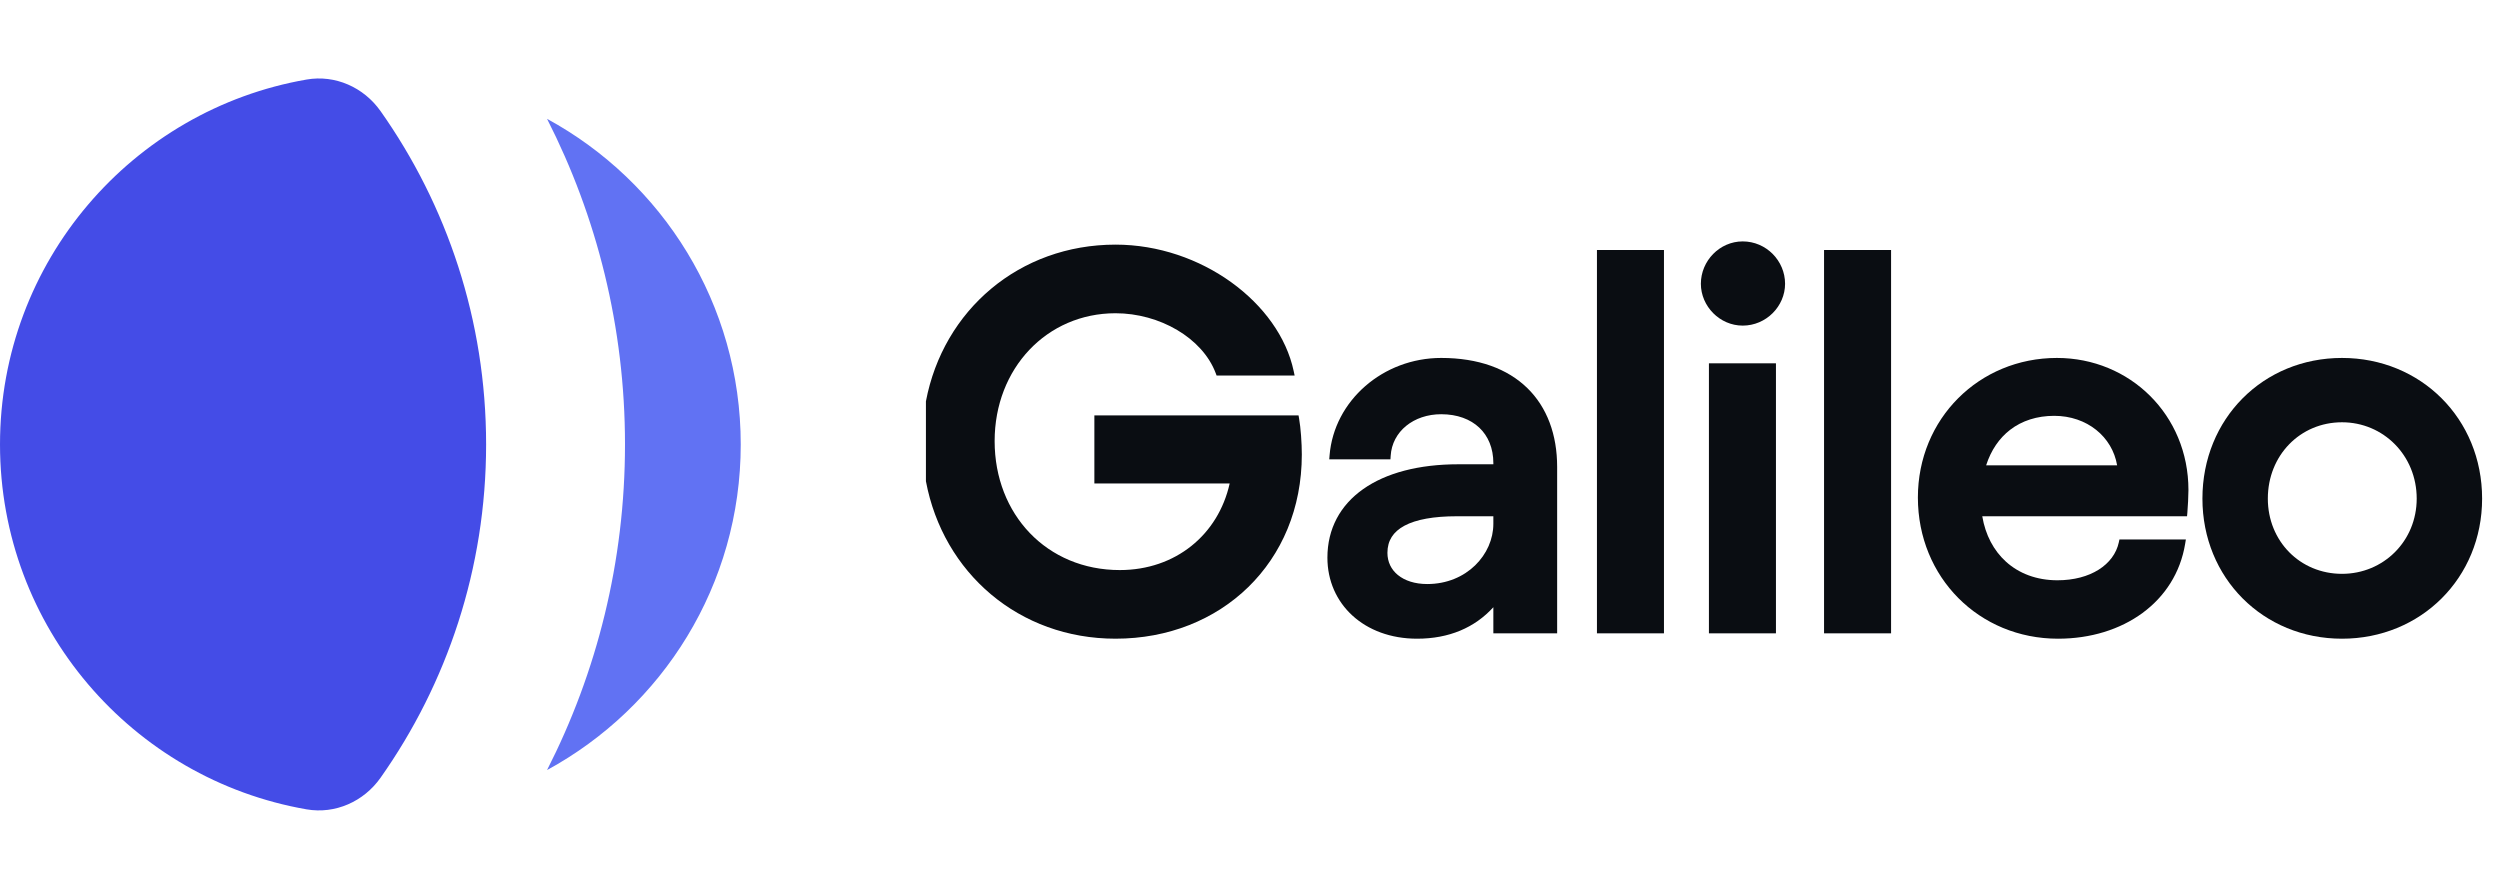
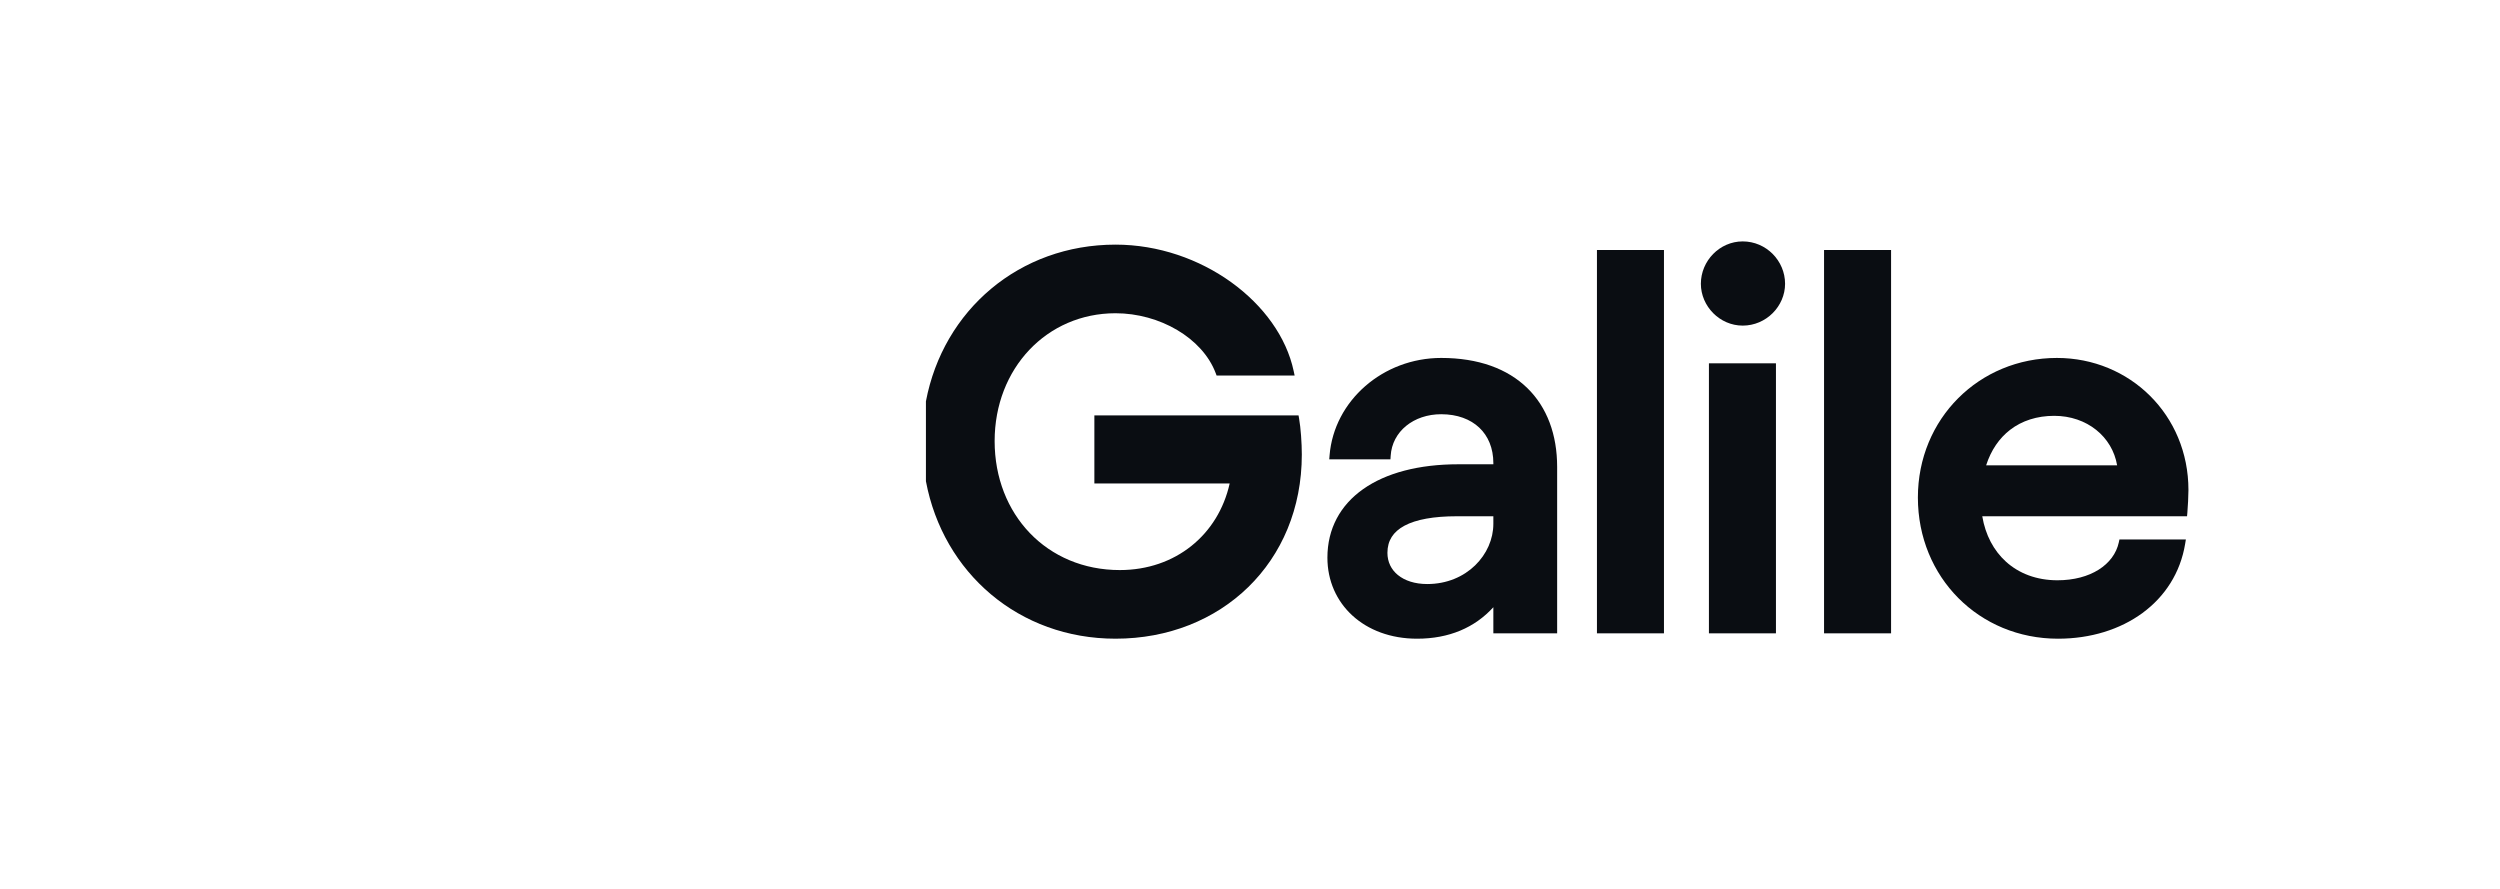
<svg xmlns="http://www.w3.org/2000/svg" fill="none" height="48" viewBox="0 0 135 48" width="135">
-   <path d="m29.541 6.418c2.691 5.277 4.209 11.252 4.209 17.582s-1.518 12.305-4.209 17.582c6.23-3.388 10.459-9.991 10.459-17.582s-4.229-14.194-10.459-17.582z" fill="#6172f3" />
-   <path d="m20.548 5.998c-.905-1.282-2.446-1.972-3.991-1.703-9.405 1.632-16.557 9.833-16.557 19.705 0 9.872 7.152 18.073 16.557 19.705 1.546.268 3.087-.422 3.991-1.704 3.592-5.089 5.702-11.299 5.702-18.002 0-6.703-2.11-12.913-5.702-18.002z" fill="#444ce7" />
  <g clip-rule="evenodd" fill="#0a0d12" fill-rule="evenodd">
    <path d="m50 25.988v-4.317c.934-4.932 5.051-8.461 10.238-8.461 4.628 0 8.843 3.151 9.621 6.829l.051.241h-4.213l-.049-.13c-.717-1.902-3.033-3.235-5.41-3.235-3.707 0-6.528 2.974-6.528 6.905 0 3.957 2.818 6.963 6.76 6.963 3.009 0 5.317-1.91 5.932-4.675h-7.306v-3.677h11.025l.029.165c.09.508.148 1.332.148 1.949 0 5.828-4.357 9.944-10.06 9.944-5.211 0-9.307-3.549-10.238-8.502z" />
    <path d="m75.084 24.804h-3.305l.018-.216c.241-2.956 2.889-5.259 6.028-5.259 2.011 0 3.581.585 4.649 1.626 1.069 1.042 1.612 2.519 1.612 4.258v8.987h-3.445v-1.41c-1.008 1.107-2.394 1.7-4.121 1.7-2.849 0-4.84-1.871-4.84-4.376 0-1.561.693-2.832 1.934-3.705 1.233-.869 2.997-1.338 5.139-1.338h1.888v-.061c0-.807-.279-1.463-.76-1.917-.482-.455-1.184-.725-2.056-.725-1.488 0-2.65.929-2.729 2.248zm.406 6.25c.366.298.906.484 1.581.484 2.129 0 3.57-1.599 3.57-3.251v-.409h-1.975c-1.249 0-2.196.173-2.824.509-.311.167-.539.37-.69.609-.15.238-.231.521-.231.857 0 .49.204.905.568 1.201z" />
-     <path d="m89.854 13.5v20.7h-3.619v-20.7z" />
+     <path d="m89.854 13.5v20.7h-3.619v-20.7" />
    <path d="m92.282 19.619h3.619v14.581h-3.619z" />
    <path d="m102.118 13.5v20.7h-3.619v-20.7z" />
    <path d="m118.1 27.878h-11.058c.171 1.017.621 1.855 1.277 2.45.703.638 1.654 1.007 2.784 1.007 1.776 0 3.051-.841 3.313-2.046l.034-.158h3.587l-.038.232c-.513 3.136-3.344 5.127-6.867 5.127-4.259 0-7.566-3.31-7.566-7.624 0-4.257 3.308-7.537 7.508-7.537 3.937 0 7.102 3.075 7.102 7.131 0 .297-.03.912-.059 1.236zm-10.849-2.749h7.074c-.26-1.545-1.628-2.674-3.396-2.674-.933 0-1.744.264-2.383.756-.581.448-1.029 1.091-1.295 1.918z" />
    <path d="m91.847 15.324c0-1.238 1.014-2.288 2.259-2.288 1.272 0 2.288 1.048 2.288 2.288 0 1.212-1.018 2.259-2.288 2.259-1.243 0-2.259-1.048-2.259-2.259z" />
-     <path d="m126.468 19.329c4.257 0 7.566 3.28 7.566 7.595 0 4.287-3.309 7.566-7.566 7.566-4.258 0-7.537-3.28-7.537-7.566 0-4.314 3.278-7.595 7.537-7.595zm-4.005 7.595c0 2.299 1.74 4.063 4.005 4.063 2.238 0 4.034-1.766 4.034-4.063 0-2.328-1.798-4.121-4.034-4.121-2.263 0-4.005 1.79-4.005 4.121z" />
  </g>
</svg>